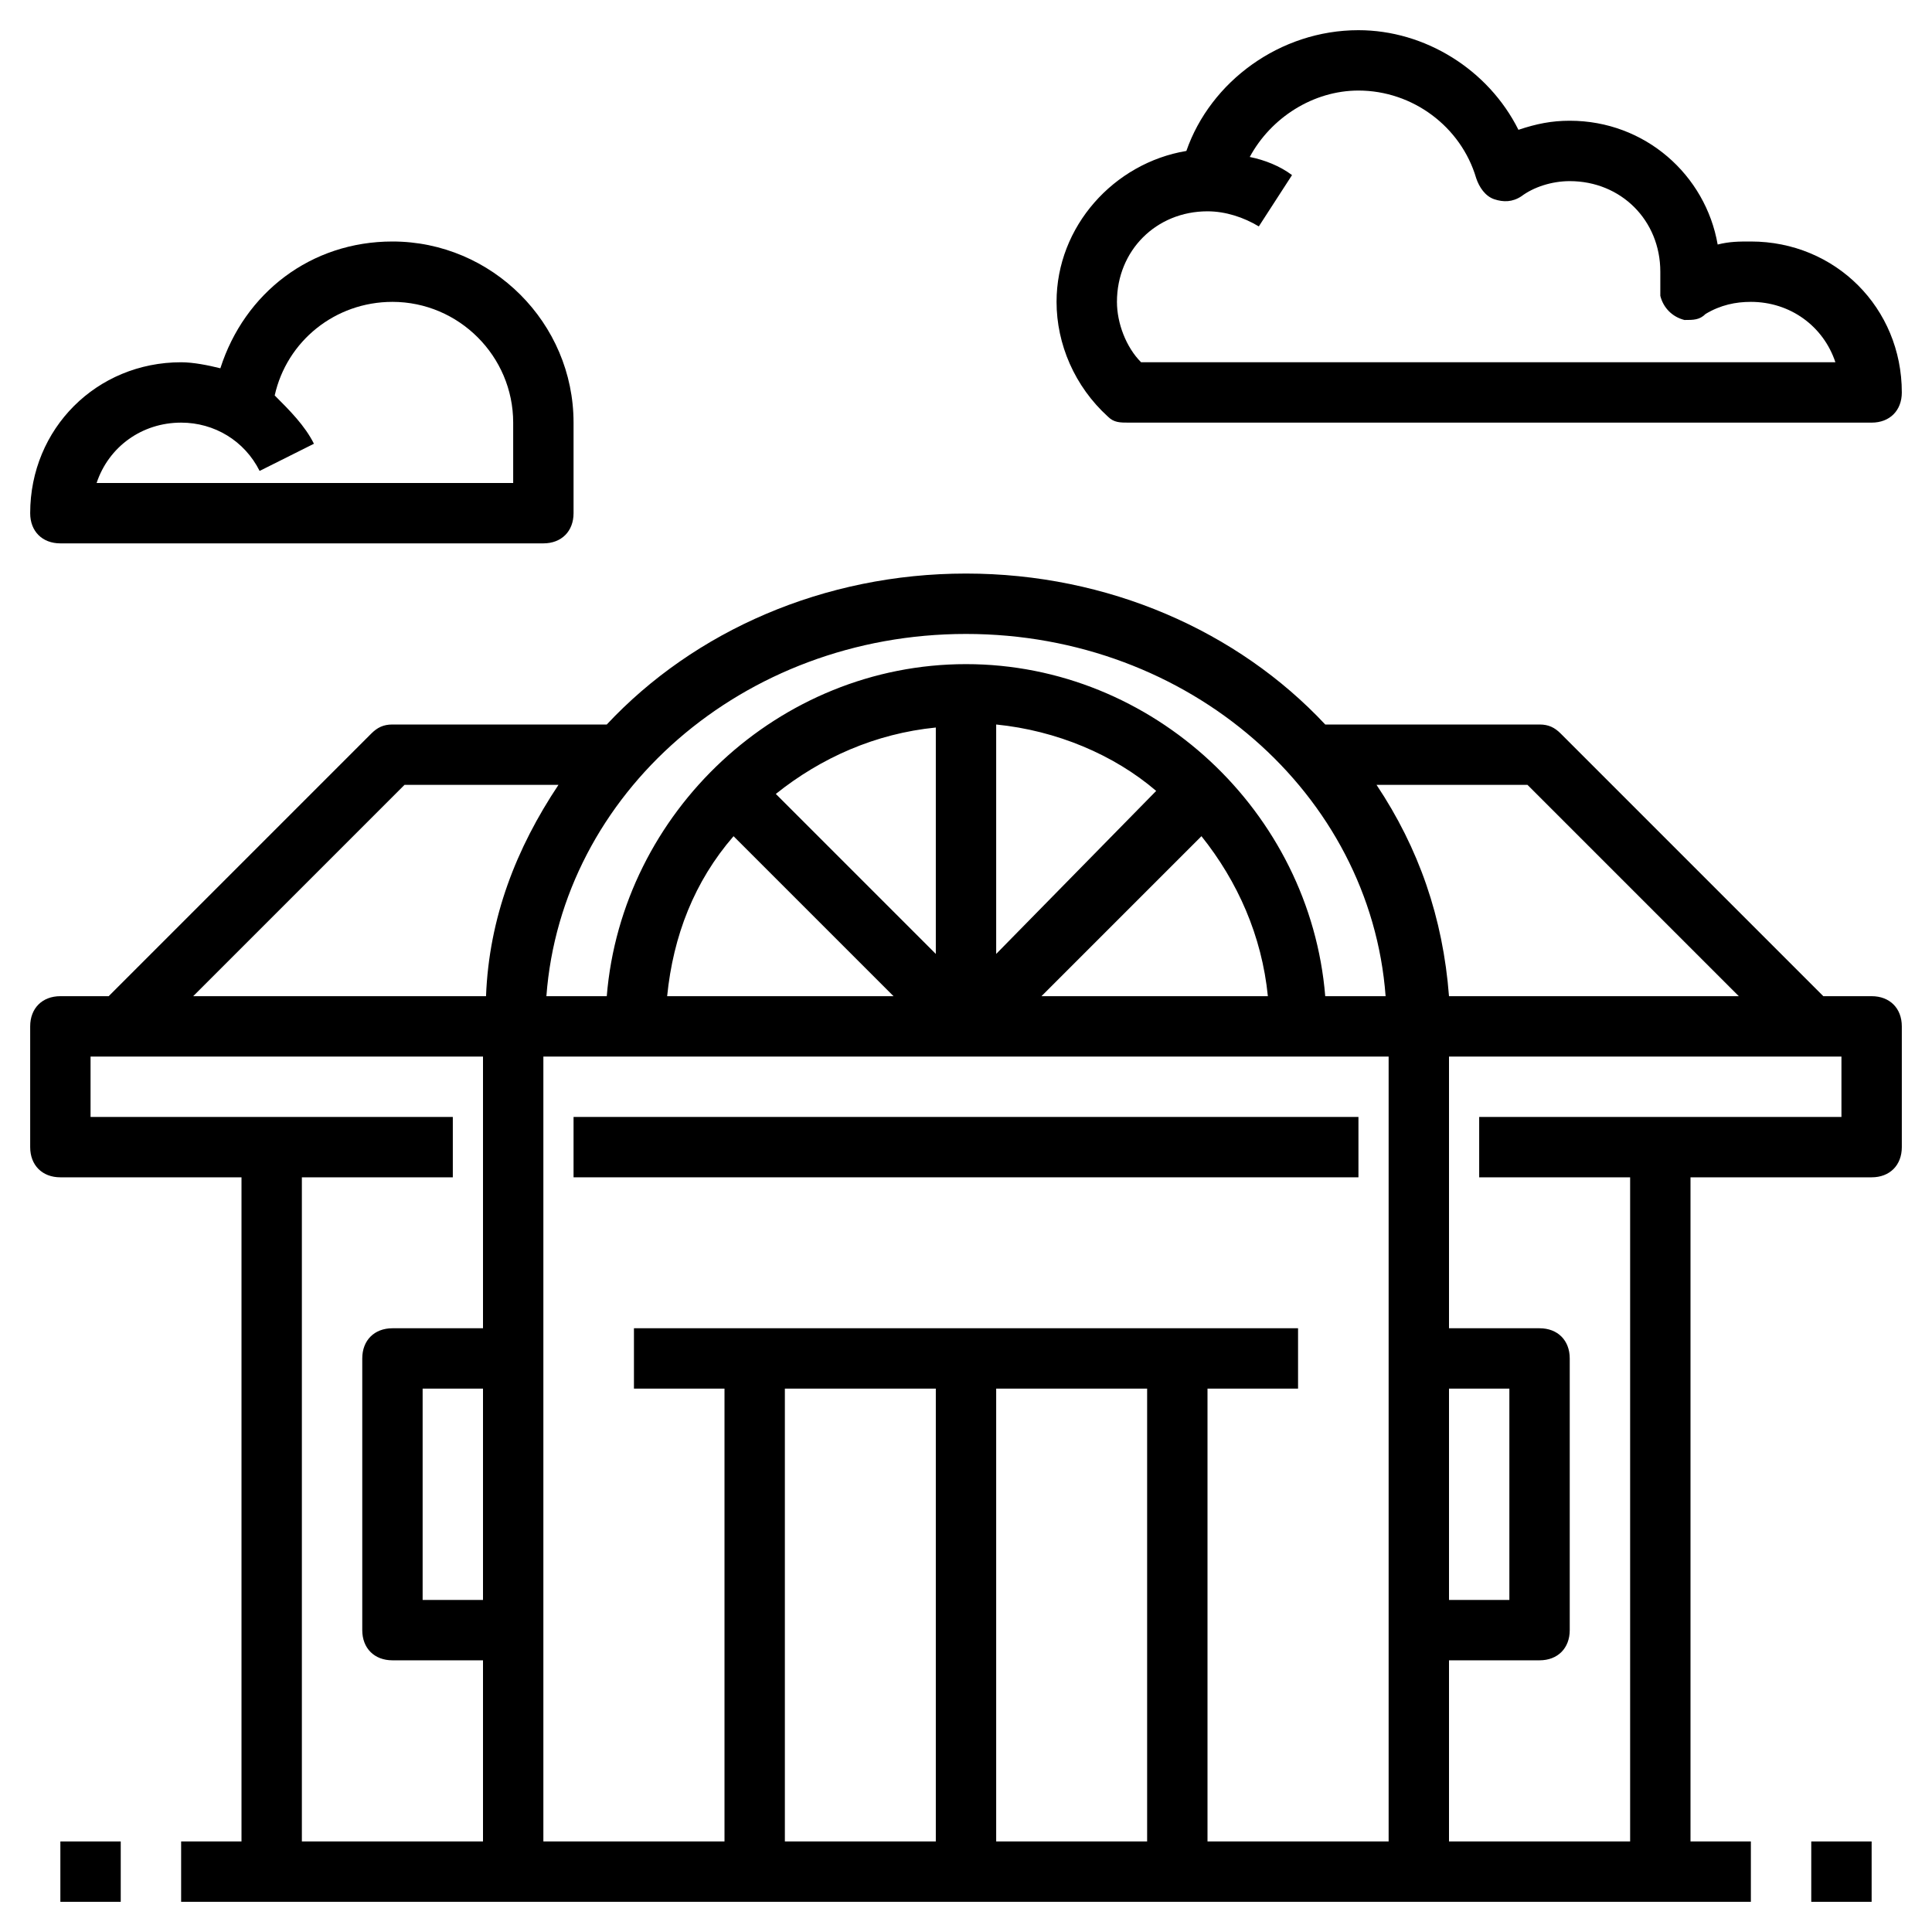
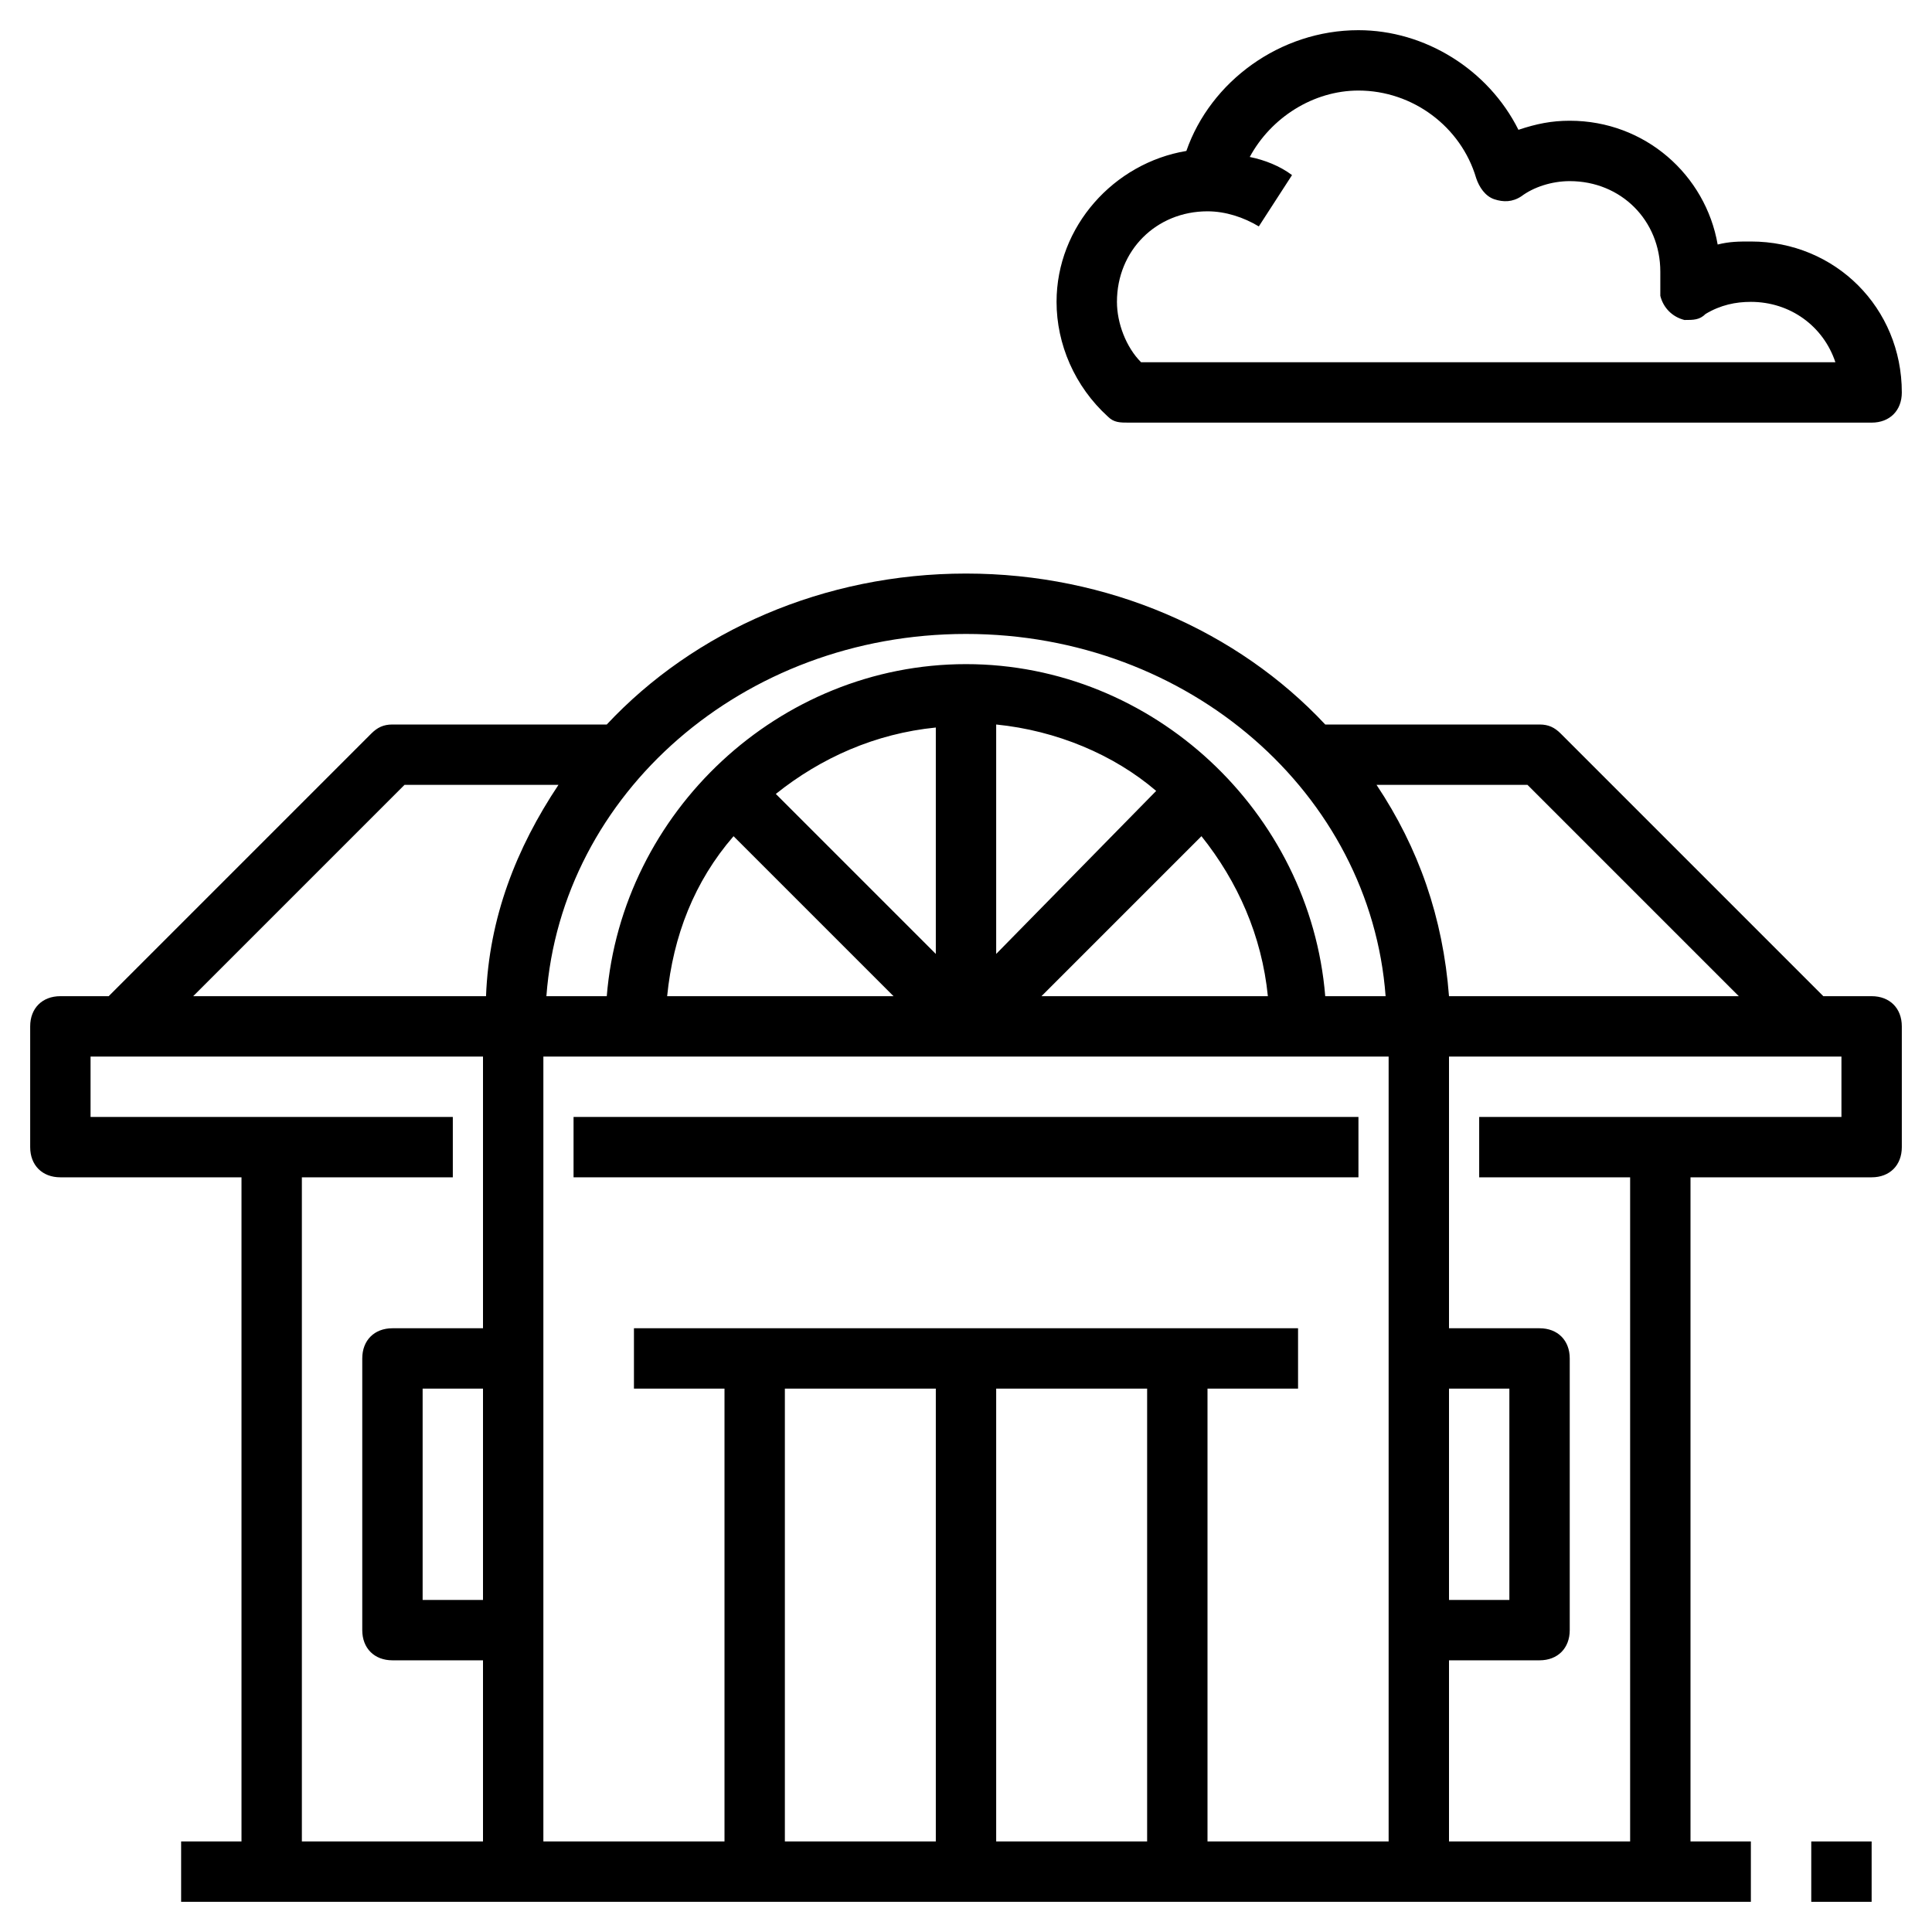
<svg xmlns="http://www.w3.org/2000/svg" width="85" height="85" viewBox="0 0 85 85" fill="none">
-   <path d="M2.656 81.016H5.312V83.672H2.656V81.016Z" fill="black" />
+   <path d="M2.656 81.016V83.672H2.656V81.016Z" fill="black" />
  <path d="M79.688 81.016H82.344V83.672H79.688V81.016Z" fill="black" />
  <path d="M25.234 49.141H59.766V51.797H25.234V49.141Z" fill="black" />
  <path d="M82.344 43.828H80.219L68.664 32.273C68.398 32.008 68.133 31.875 67.734 31.875H58.305C54.453 27.758 48.742 25.234 42.5 25.234C36.258 25.234 30.547 27.758 26.695 31.875H17.266C16.867 31.875 16.602 32.008 16.336 32.273L4.781 43.828H2.656C1.859 43.828 1.328 44.359 1.328 45.156V50.469C1.328 51.266 1.859 51.797 2.656 51.797H10.625V81.016H7.969V83.672H77.031V81.016H74.375V51.797H82.344C83.141 51.797 83.672 51.266 83.672 50.469V45.156C83.672 44.359 83.141 43.828 82.344 43.828ZM67.203 34.531L76.5 43.828H63.75C63.484 40.375 62.422 37.32 60.562 34.531H67.203ZM63.75 61.094H66.406V70.391H63.75V61.094ZM61.094 81.016H53.125V61.094H57.109V58.438H27.891V61.094H31.875V81.016H23.906V46.484H61.094V81.016ZM41.172 61.094V81.016H34.531V61.094H41.172ZM43.828 61.094H50.469V81.016H43.828V61.094ZM21.25 70.391H18.594V61.094H21.25V70.391ZM52.859 36.789C54.453 38.781 55.516 41.172 55.781 43.828H45.82L52.859 36.789ZM43.828 41.969V31.875C46.484 32.141 49.008 33.203 50.867 34.797L43.828 41.969ZM41.172 41.969L34.133 34.93C36.125 33.336 38.516 32.273 41.172 32.008V41.969ZM32.273 36.789L39.312 43.828H29.352C29.617 41.172 30.547 38.781 32.273 36.789ZM42.5 27.891C52.328 27.891 60.297 34.93 60.961 43.828H58.305C57.641 35.727 50.734 29.219 42.5 29.219C34.266 29.219 27.359 35.727 26.695 43.828H24.039C24.703 34.93 32.672 27.891 42.5 27.891ZM17.797 34.531H24.57C22.711 37.32 21.516 40.375 21.383 43.828H8.5L17.797 34.531ZM13.281 51.797H19.922V49.141H3.984V46.484H21.25V58.438H17.266C16.469 58.438 15.938 58.969 15.938 59.766V71.719C15.938 72.516 16.469 73.047 17.266 73.047H21.25V81.016H13.281V51.797ZM81.016 49.141H65.078V51.797H71.719V81.016H63.75V73.047H67.734C68.531 73.047 69.062 72.516 69.062 71.719V59.766C69.062 58.969 68.531 58.438 67.734 58.438H63.75V46.484H81.016V49.141Z" fill="black" />
-   <path d="M2.656 23.906H23.906C24.703 23.906 25.234 23.375 25.234 22.578V18.594C25.234 14.211 21.648 10.625 17.266 10.625C13.68 10.625 10.758 12.883 9.695 16.203C9.164 16.07 8.5 15.938 7.969 15.938C4.25 15.938 1.328 18.859 1.328 22.578C1.328 23.375 1.859 23.906 2.656 23.906ZM7.969 18.594C9.43 18.594 10.758 19.391 11.422 20.719L13.812 19.523C13.414 18.727 12.75 18.062 12.086 17.398C12.617 15.008 14.742 13.281 17.266 13.281C20.188 13.281 22.578 15.672 22.578 18.594V21.25H4.25C4.781 19.656 6.242 18.594 7.969 18.594Z" fill="black" />
  <path d="M48.742 18.328C49.008 18.594 49.273 18.594 49.672 18.594H82.344C83.141 18.594 83.672 18.062 83.672 17.266C83.672 13.547 80.75 10.625 77.031 10.625C76.5 10.625 76.102 10.625 75.57 10.758C75.039 7.703 72.383 5.312 69.062 5.312C68.266 5.312 67.602 5.445 66.805 5.711C65.477 3.055 62.688 1.328 59.766 1.328C56.312 1.328 53.258 3.586 52.195 6.641C49.008 7.172 46.484 9.961 46.484 13.281C46.484 15.141 47.281 17 48.742 18.328ZM53.125 9.297C53.922 9.297 54.719 9.562 55.383 9.961L56.844 7.703C56.312 7.305 55.648 7.039 54.984 6.906C55.914 5.18 57.773 3.984 59.766 3.984C62.156 3.984 64.281 5.578 64.945 7.836C65.078 8.234 65.344 8.633 65.742 8.766C66.141 8.898 66.539 8.898 66.938 8.633C67.469 8.234 68.266 7.969 69.062 7.969C71.32 7.969 73.047 9.695 73.047 11.953V12.484V13.016C73.18 13.547 73.578 13.945 74.109 14.078C74.508 14.078 74.773 14.078 75.039 13.812C75.703 13.414 76.367 13.281 77.031 13.281C78.758 13.281 80.219 14.344 80.75 15.938H50.203C49.539 15.273 49.141 14.211 49.141 13.281C49.141 11.023 50.867 9.297 53.125 9.297Z" fill="black" />
</svg>